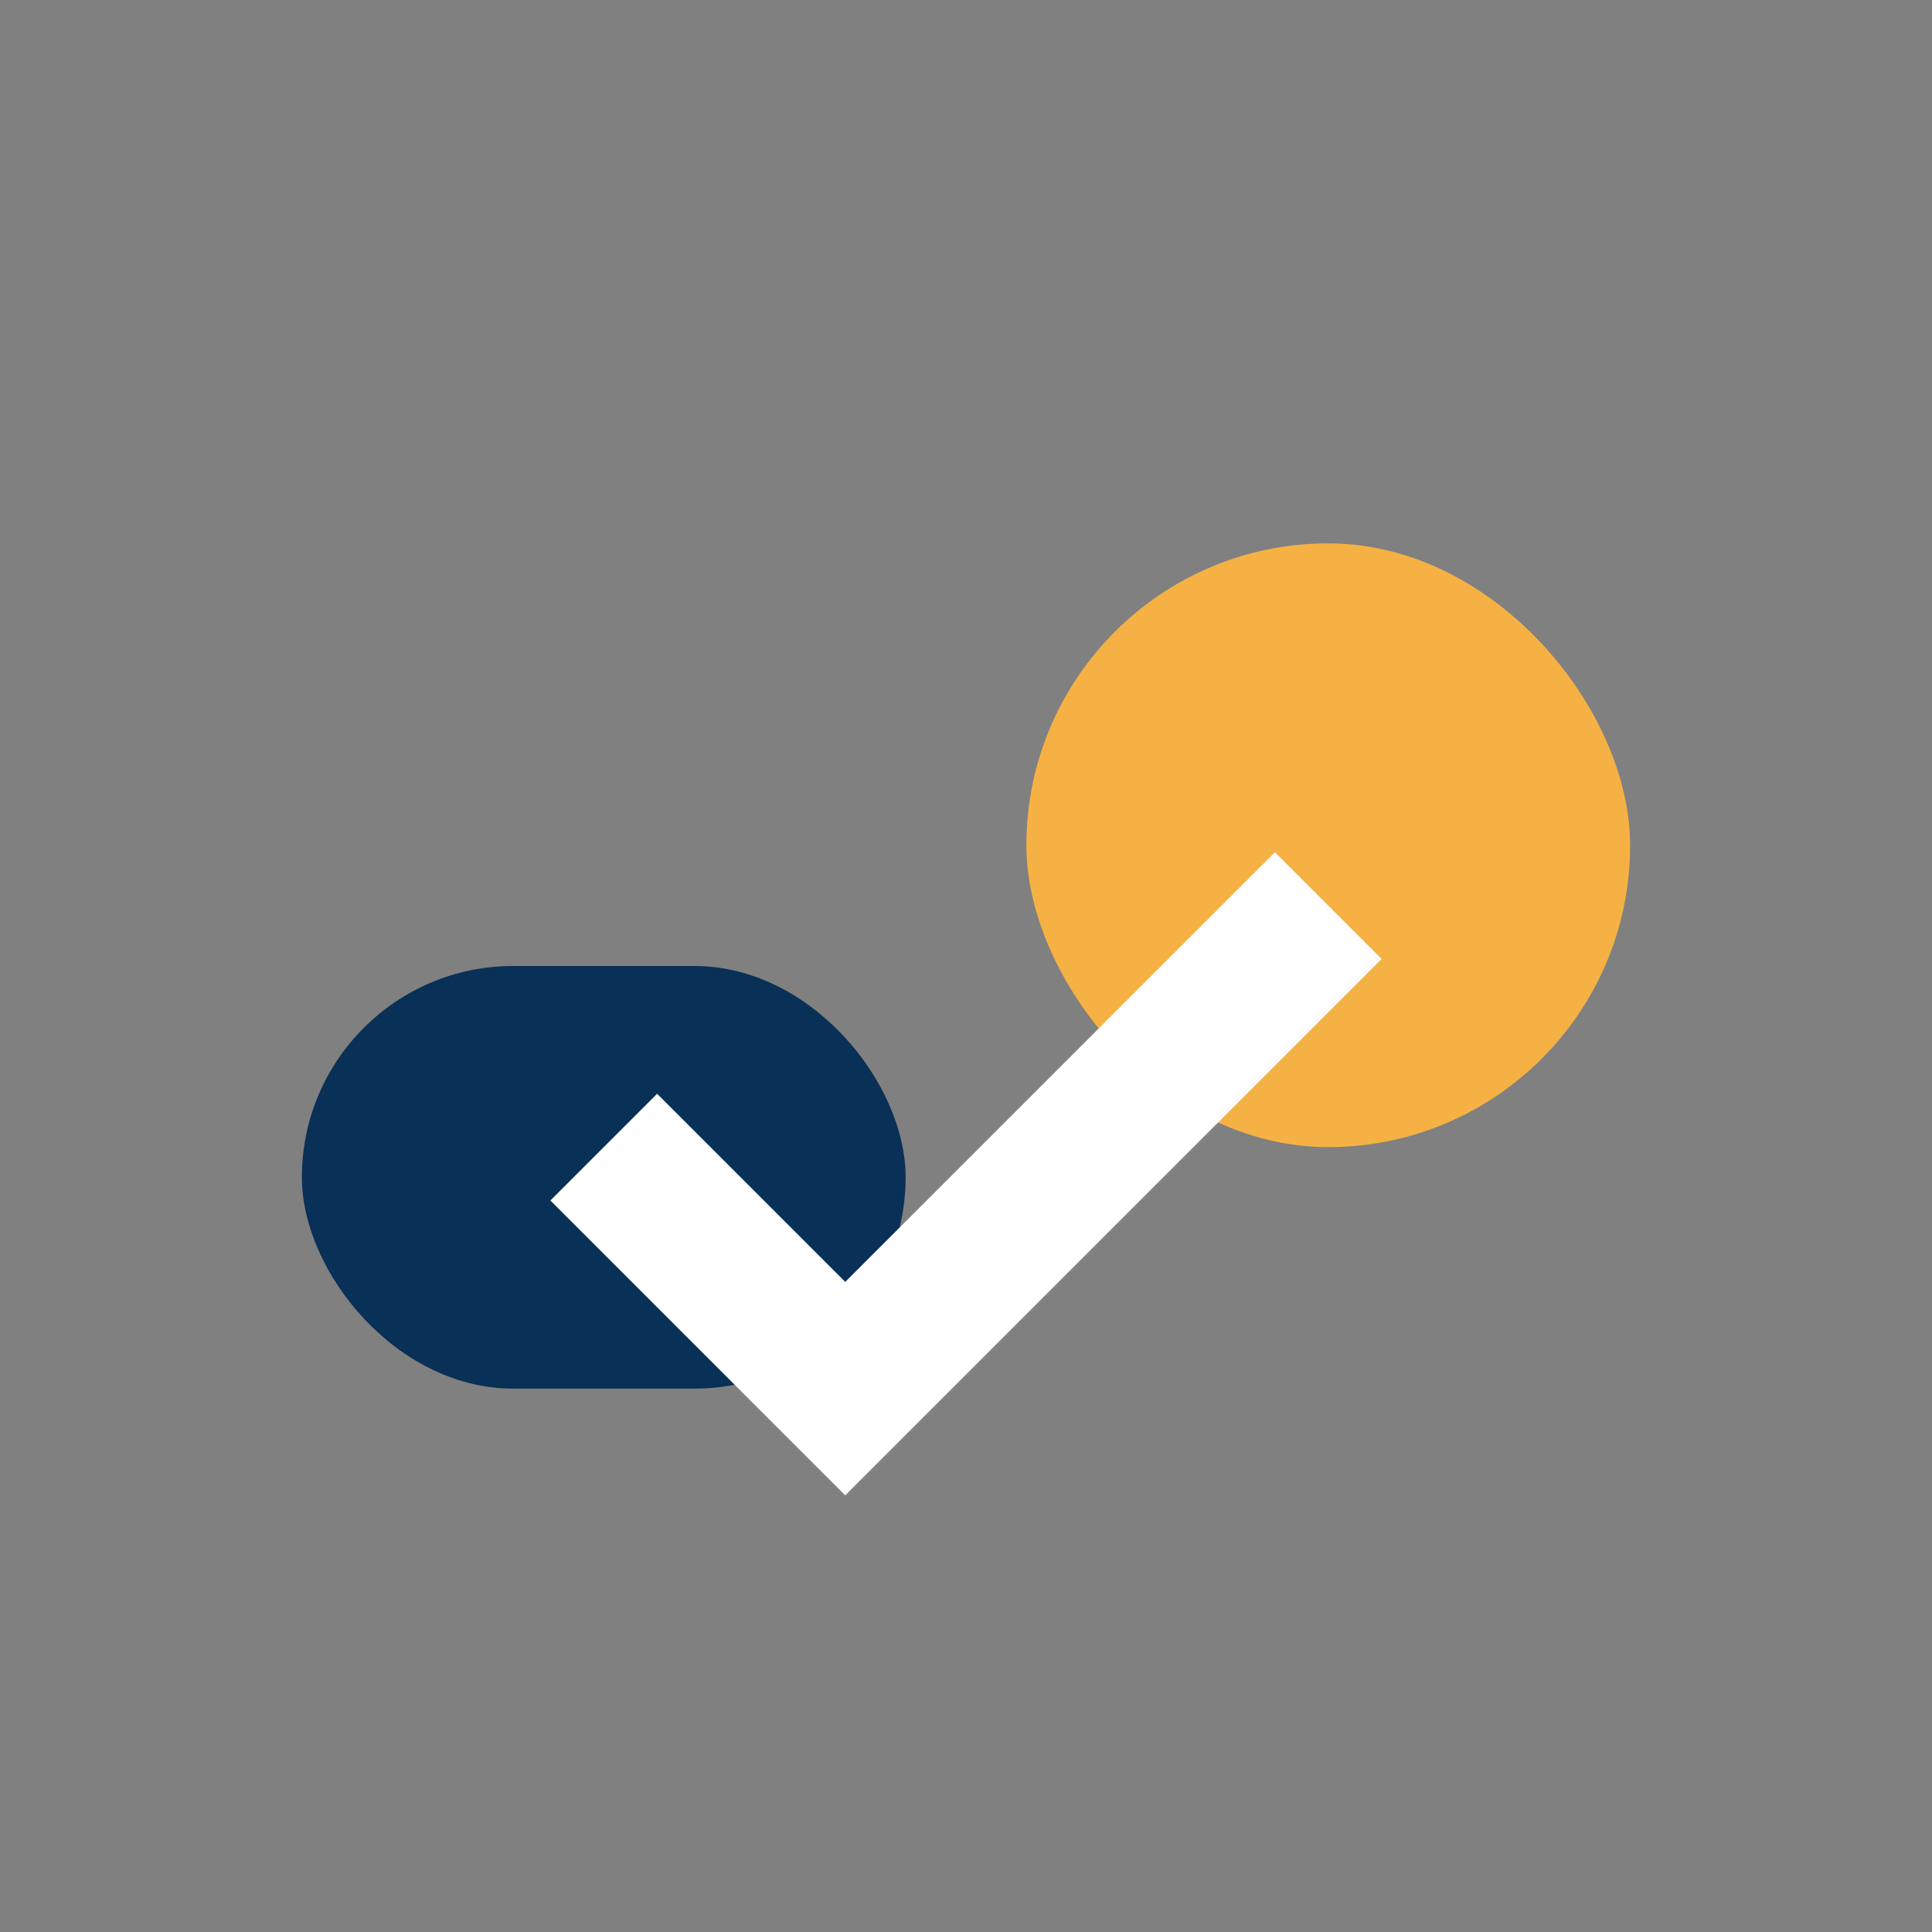
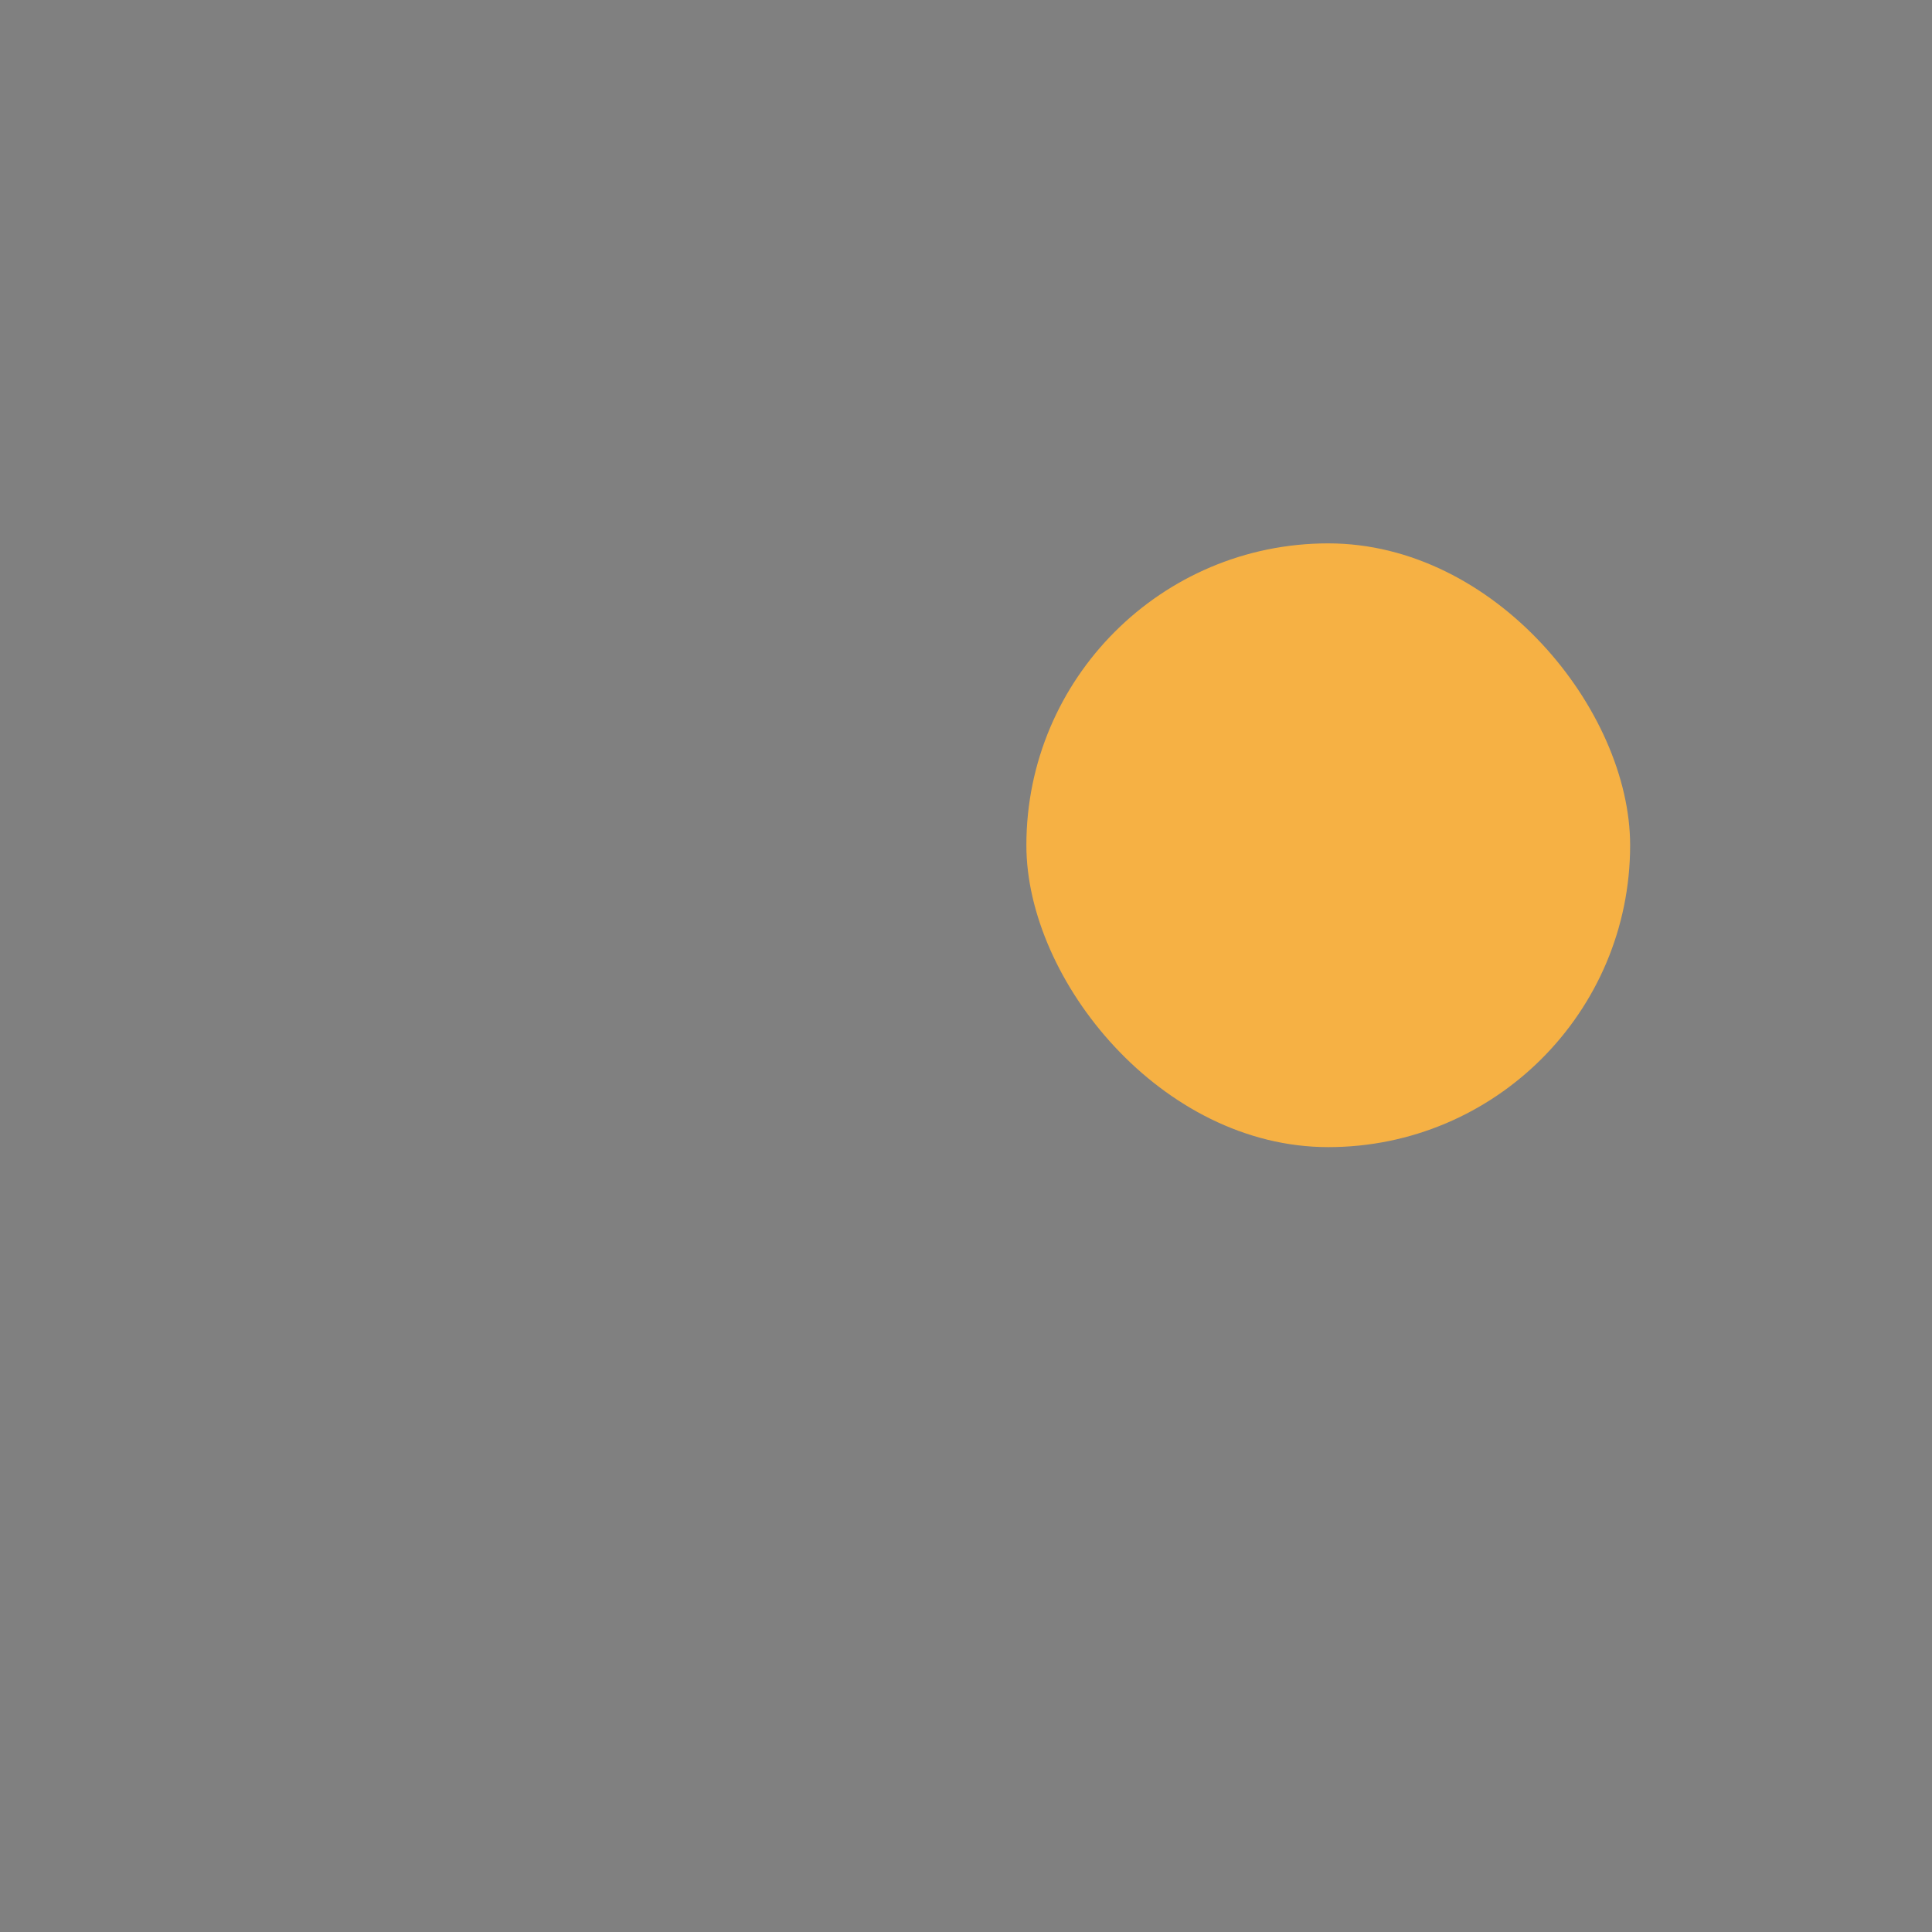
<svg xmlns="http://www.w3.org/2000/svg" width="32" height="32" viewBox="0 0 32 32">
  <rect x="0" y="0" width="32" height="32" fill="#808080" stroke="none" />
-   <rect x="5" y="16" width="10" height="7" rx="3.5" fill="#093056" />
  <rect x="17" y="9" width="10" height="10" rx="5" fill="#F6B144" />
-   <path d="M10 19l4 4 8-8" fill="none" stroke="#FFF" stroke-width="2.5" />
</svg>